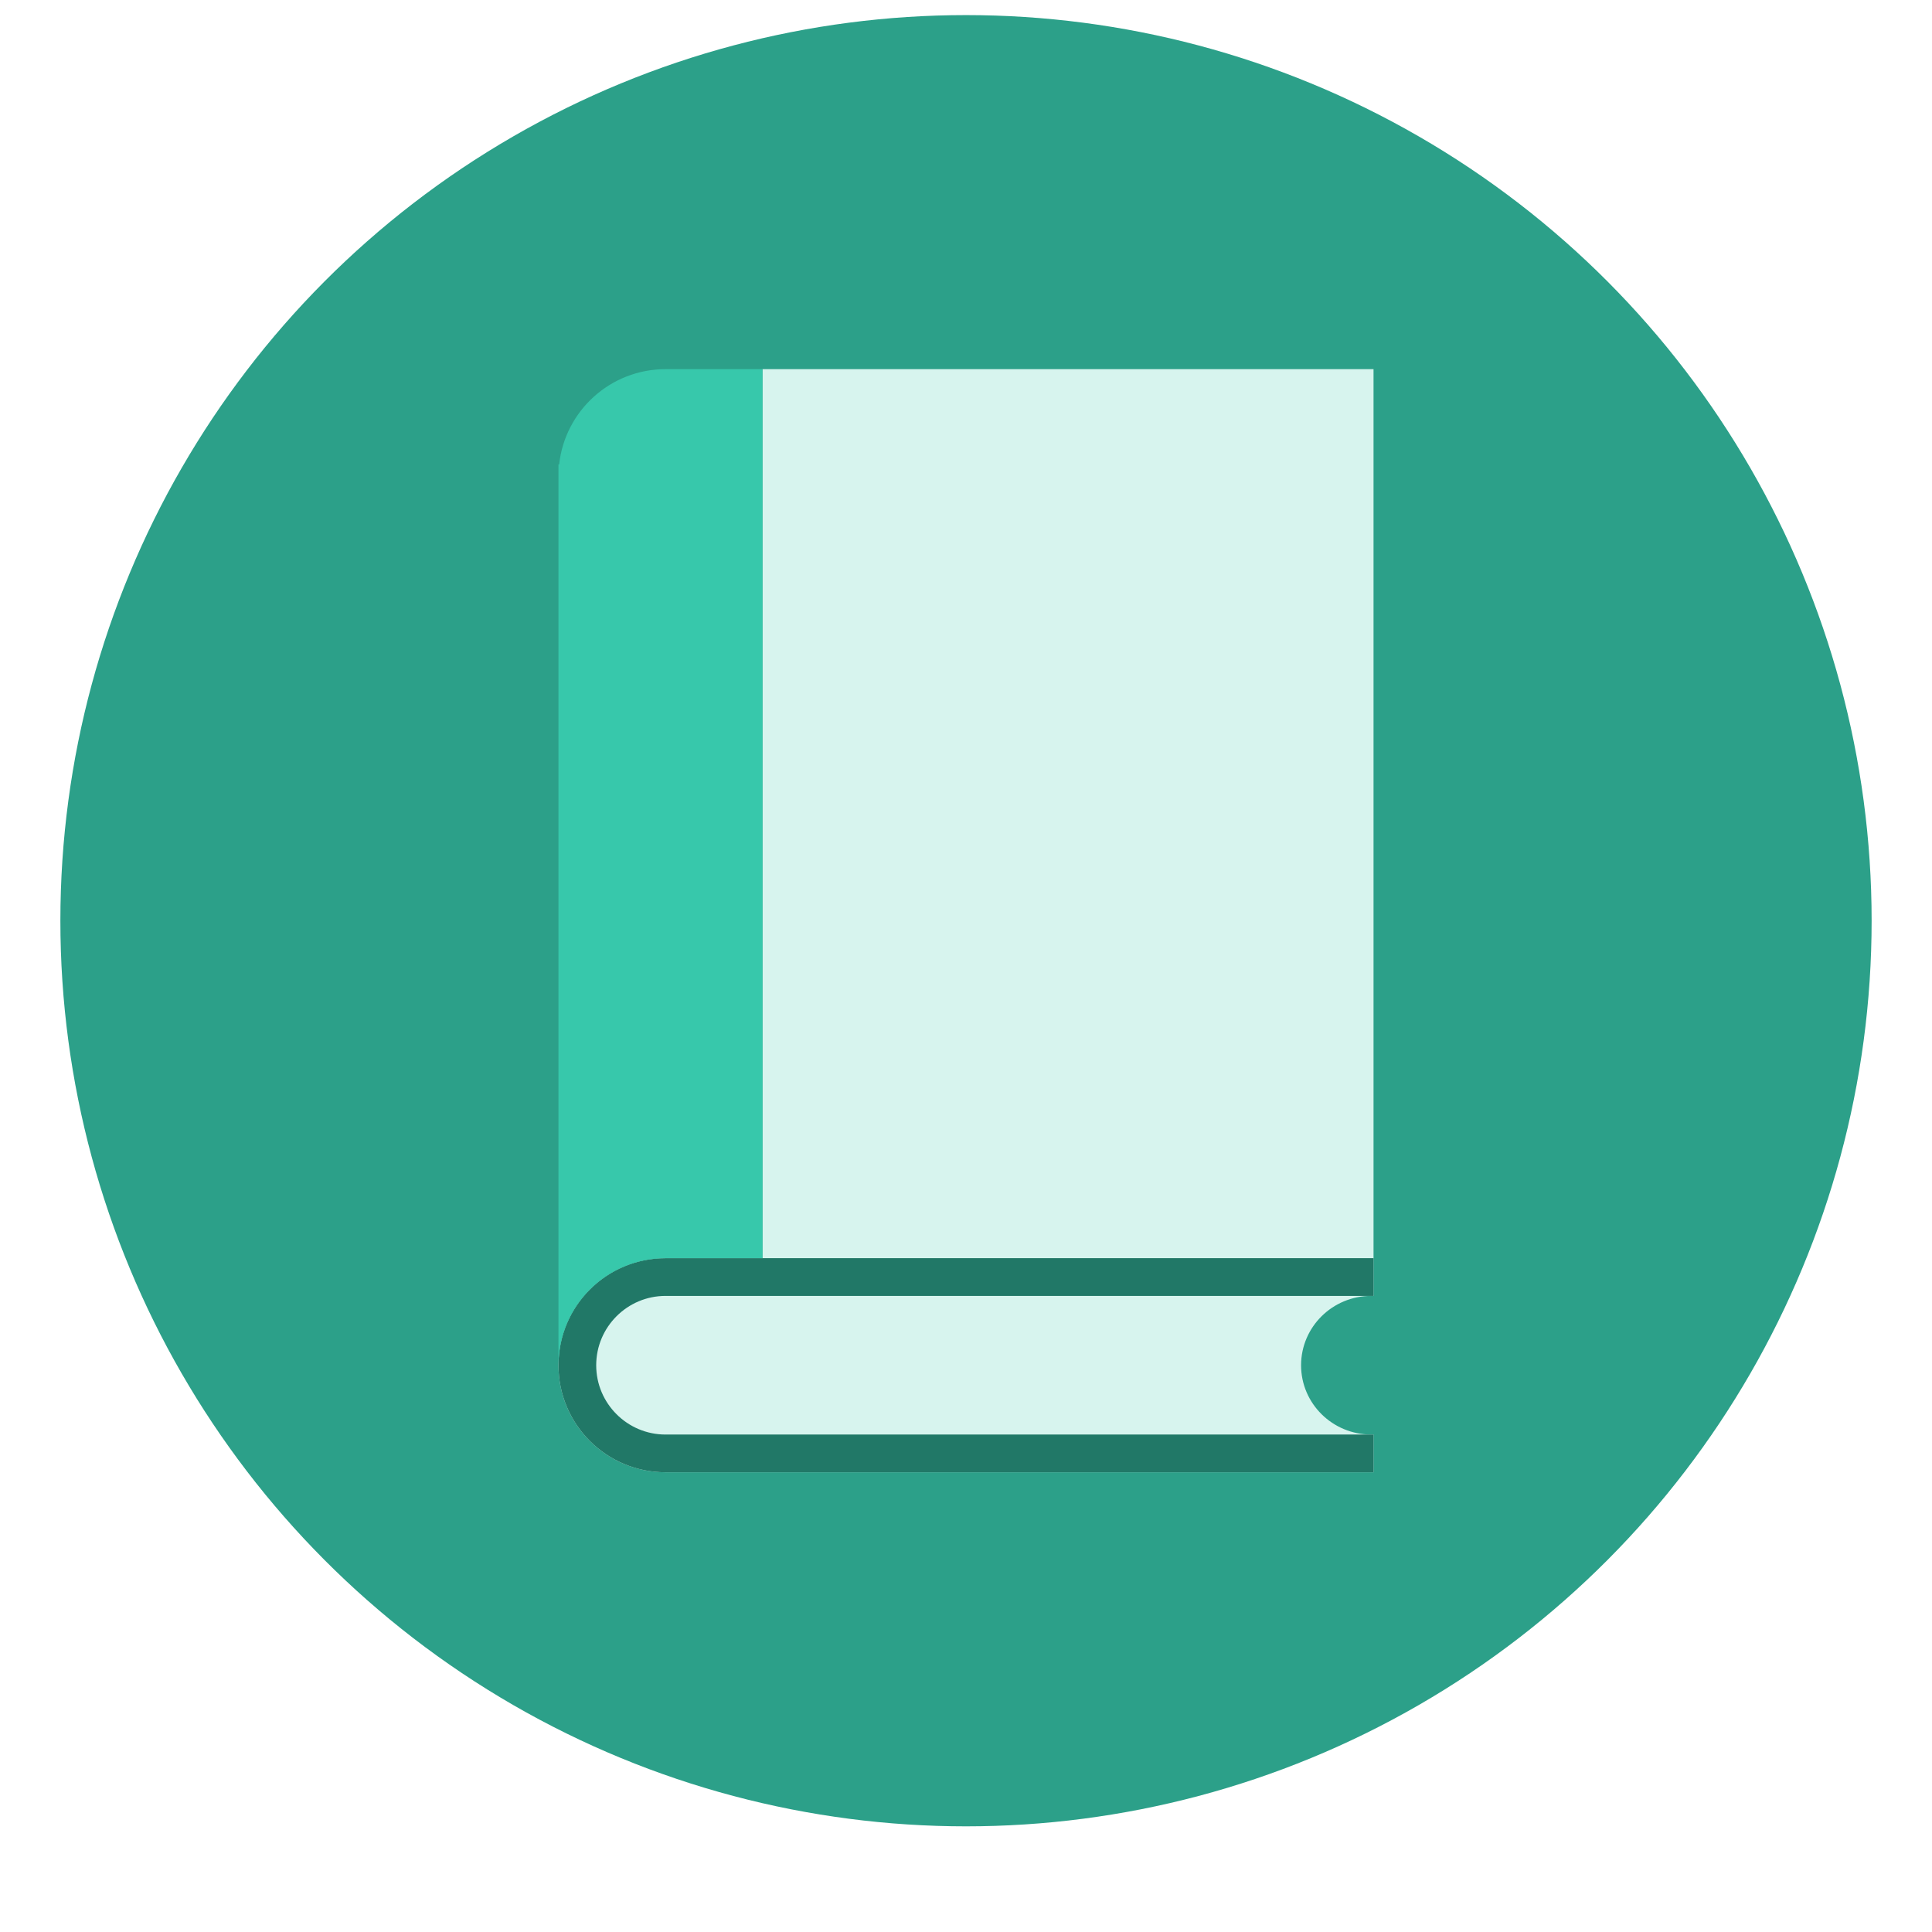
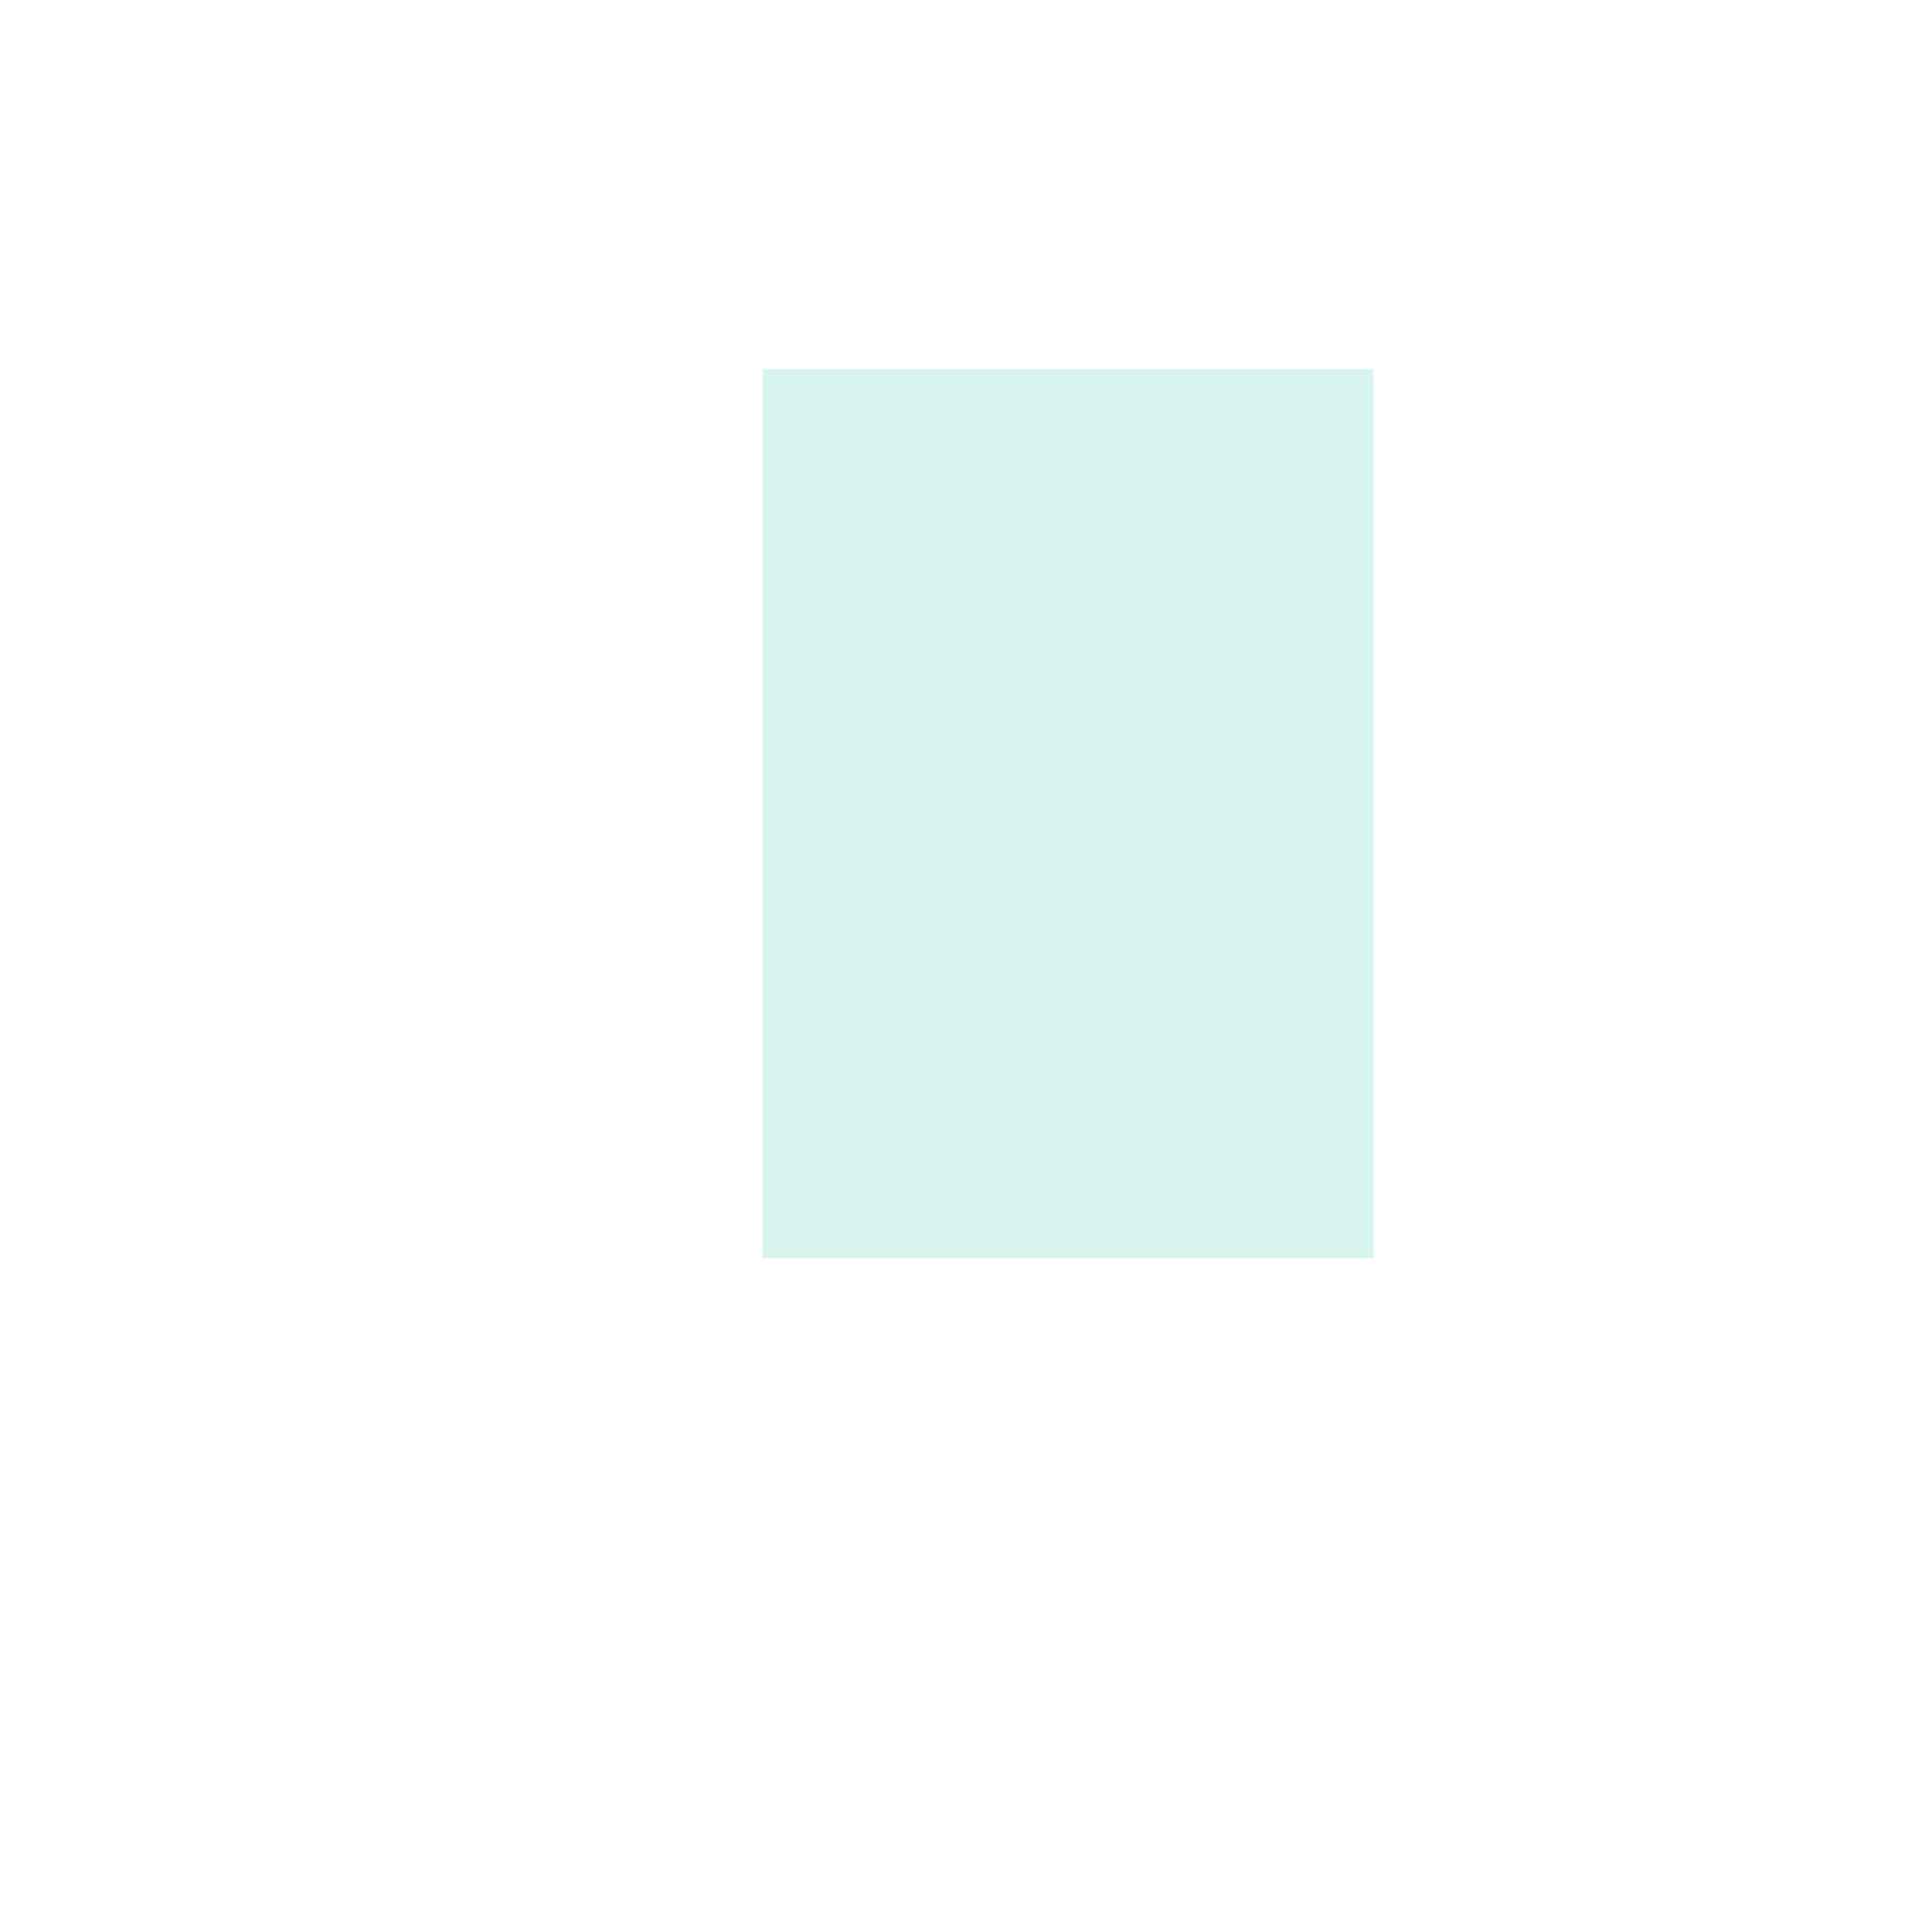
<svg xmlns="http://www.w3.org/2000/svg" xmlns:ns1="http://sodipodi.sourceforge.net/DTD/sodipodi-0.dtd" xmlns:ns2="http://www.inkscape.org/namespaces/inkscape" style="enable-background:new 0 0 256 256;" version="1.1" viewBox="0 0 256 256" xml:space="preserve" id="svg5" ns1:docname="manuale.svg" ns2:version="1.3.2 (091e20e, 2023-11-25, custom)">
  <defs id="defs5" />
  <ns1:namedview id="namedview5" pagecolor="#ffffff" bordercolor="#666666" borderopacity="1.0" ns2:showpageshadow="2" ns2:pageopacity="0.0" ns2:pagecheckerboard="0" ns2:deskcolor="#d1d1d1" ns2:zoom="3" ns2:cx="128" ns2:cy="125.83333" ns2:window-width="1920" ns2:window-height="1017" ns2:window-x="-8" ns2:window-y="-8" ns2:window-maximized="1" ns2:current-layer="svg5" />
  <style type="text/css" id="style1">
	.st0{fill:#00A388;}
	.st1{fill:#EA685E;stroke:#00886F;stroke-width:15;stroke-miterlimit:10;}
	.st2{fill:#E8E8E8;}
	.st3{fill:#FFFFFF;stroke:#00886F;stroke-width:15;stroke-miterlimit:10;}
	.st4{fill:#00886F;}
	.st5{fill:#FFFFFF;}
	.st6{fill:#CCCCCC;}
	.st7{fill:none;stroke:#00A388;stroke-width:4;stroke-miterlimit:10;}
	.st8{fill:#EA685E;}
	.st9{fill:#FFAB80;}
	.st10{fill:#2C3E50;}
	.st11{fill:#4B687F;}
	.st12{fill:none;stroke:#3E5063;stroke-width:4;stroke-miterlimit:10;}
	.st13{fill:#FFD766;}
	.st14{fill:#FFE6D3;}
	.st15{fill:#F09A79;}
	.st16{fill:#C91E01;}
	.st17{fill:#EA3B28;}
	.st18{fill:#0F627F;}
	.st19{fill:#005670;}
	.st20{filter:url(#Adobe_OpacityMaskFilter);}
	.st21{mask:url(#SVGID_2_);}
	.st22{fill:#8C623B;}
	.st23{fill:#E6E6E6;stroke:#005670;stroke-width:16;stroke-miterlimit:10;}
	.st24{opacity:0.6;}
	.st25{fill:#E6E6E6;}
	.st26{fill:#FFEC82;}
	.st27{fill:#FFCF3A;}
	.st28{filter:url(#Adobe_OpacityMaskFilter_1_);}
	.st29{mask:url(#SVGID_1_);}
	.st30{fill:#603813;}
	.st31{fill:#F2F2F2;}
	.st32{fill:#666666;}
</style>
  <g id="Layer_2" style="fill:#2ca089;fill-opacity:1;stroke:none;stroke-width:0.8;stroke-dasharray:none;stroke-opacity:1" transform="translate(0,-6)">
-     <circle class="st2" cx="128" cy="128" r="120" id="circle1" style="fill:#2ca089;fill-opacity:1;stroke:none;stroke-width:0.8;stroke-dasharray:none;stroke-opacity:1" />
-   </g>
-   <path class="st5" d="m 172.4,180.905 c 0,5.07 4.16,9.18 9.29,9.18 0.1,0 0.21,0 0.31,-0.01 v 5.01 H 88.19 C 80.35,195.085 74,188.735 74,180.905 c 0,-7.84 6.35,-14.19 14.19,-14.19 H 182 v 5.01 c -0.1,-0.01 -0.21,-0.01 -0.31,-0.01 -5.13,0 -9.29,4.11 -9.29,9.19 z" id="path1" style="fill:#d7f4ee;fill-opacity:1" />
+     </g>
  <rect class="st18" height="117.8" width="80.97" x="101.03" y="48.915" id="rect1" style="fill:#d7f4ee" />
-   <path class="st18" d="M 88.19,171.715 H 182 v -5 H 88.19 C 80.35,166.715 74,173.065 74,180.905 c 0,7.83 6.35,14.18 14.19,14.18 H 182 v -5 H 88.19 C 83.12,190.085 79,185.965 79,180.905 c 0,-5.07 4.12,-9.19 9.19,-9.19 z" id="path2" style="fill:#217867" />
-   <path class="st19" d="M 101.03,48.915 V 166.715 H 88.19 C 80.35,166.715 74,173.065 74,180.905 V 61.545 h 0.09 c 0.77,-7.1 6.79,-12.63 14.1,-12.63 z" id="path3" style="fill:#37c8ab" />
</svg>